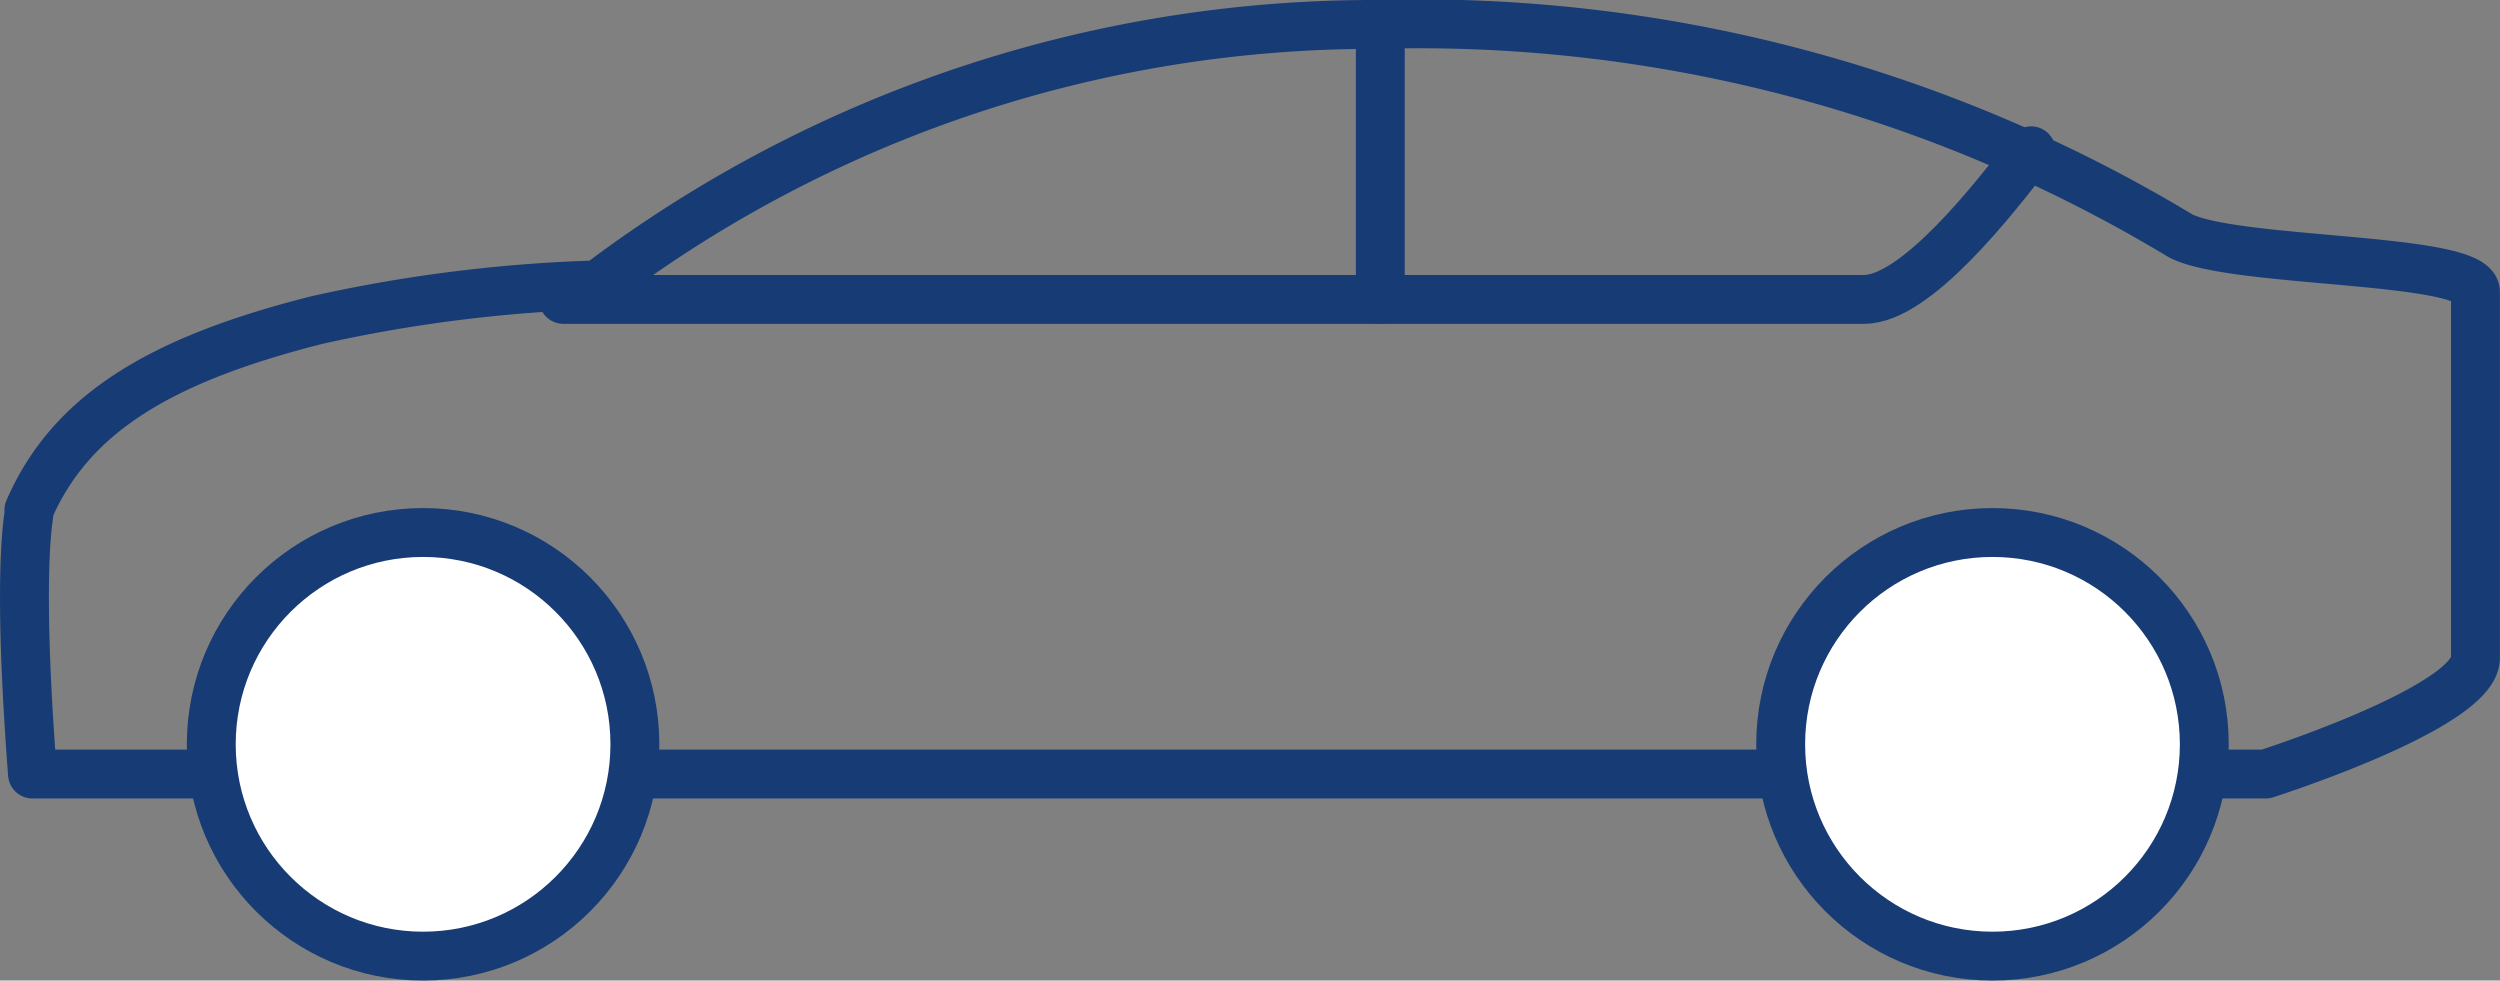
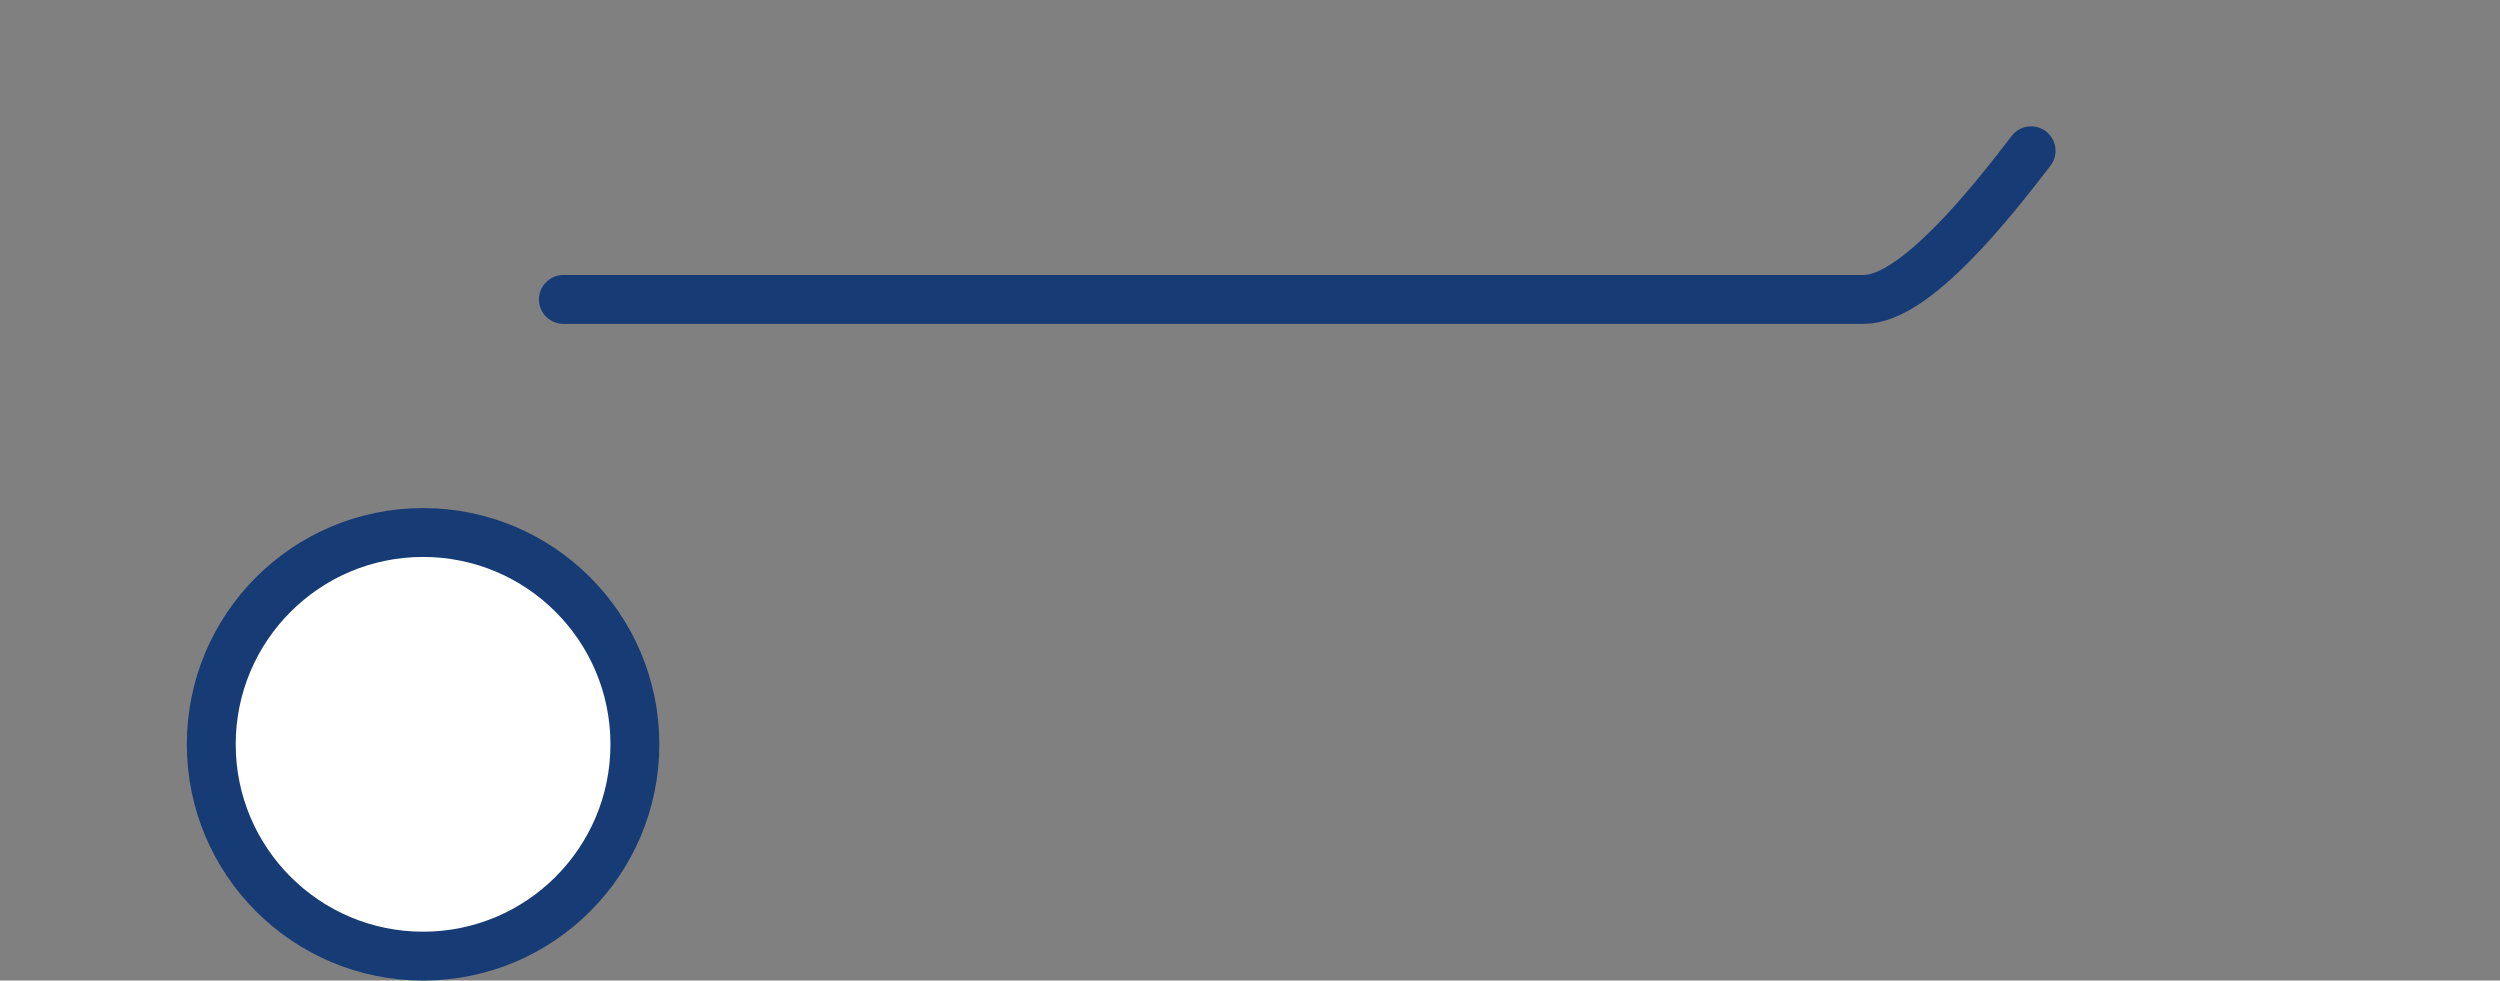
<svg xmlns="http://www.w3.org/2000/svg" width="102.298" height="40.124" viewBox="0 0 102.298 40.124">
  <rect x="0" y="0" width="102.298" height="40.124" fill="#808080" stroke="none" />
  <g id="Group_185" data-name="Group 185" transform="translate(1.003 1)">
-     <path id="Path_460" data-name="Path 460" d="M141.2,35.973h91.38s8.585-2.736,8.585-4.752V16.244c0-1.44-9.895-1.152-12.077-2.3A60.346,60.346,0,0,0,196.206,5.3a52.63,52.63,0,0,0-31.867,10.656,60.863,60.863,0,0,0-11.5,1.44c-6.257,1.584-10.04,3.744-11.786,7.776C141.2,25.029,140.475,26.469,141.2,35.973Z" transform="translate(-140.874 -5.3)" fill="rgba(0,0,0,0)" stroke="#173b74" stroke-linecap="round" stroke-linejoin="round" stroke-miterlimit="10" stroke-width="2" />
    <path id="Path_461" data-name="Path 461" d="M157,14.782h53.217c2.129,0,5.322-4.105,6.842-6.082" transform="translate(-134.95 -3.53)" fill="rgba(0,0,0,0)" stroke="#173b74" stroke-linecap="round" stroke-linejoin="round" stroke-miterlimit="10" stroke-width="2" />
-     <line id="Line_44" data-name="Line 44" y2="11.252" transform="translate(55.477 0)" fill="none" stroke="#173b74" stroke-linecap="round" stroke-linejoin="round" stroke-miterlimit="10" stroke-width="2" />
    <ellipse id="Ellipse_50" data-name="Ellipse 50" cx="8.667" cy="8.667" rx="8.667" ry="8.667" transform="translate(7.642 20.79)" fill="#fff" stroke="#173b74" stroke-miterlimit="10" stroke-width="2" />
-     <ellipse id="Ellipse_51" data-name="Ellipse 51" cx="8.667" cy="8.667" rx="8.667" ry="8.667" transform="translate(71.861 20.79)" fill="#fff" stroke="#173b74" stroke-miterlimit="10" stroke-width="2" />
  </g>
</svg>